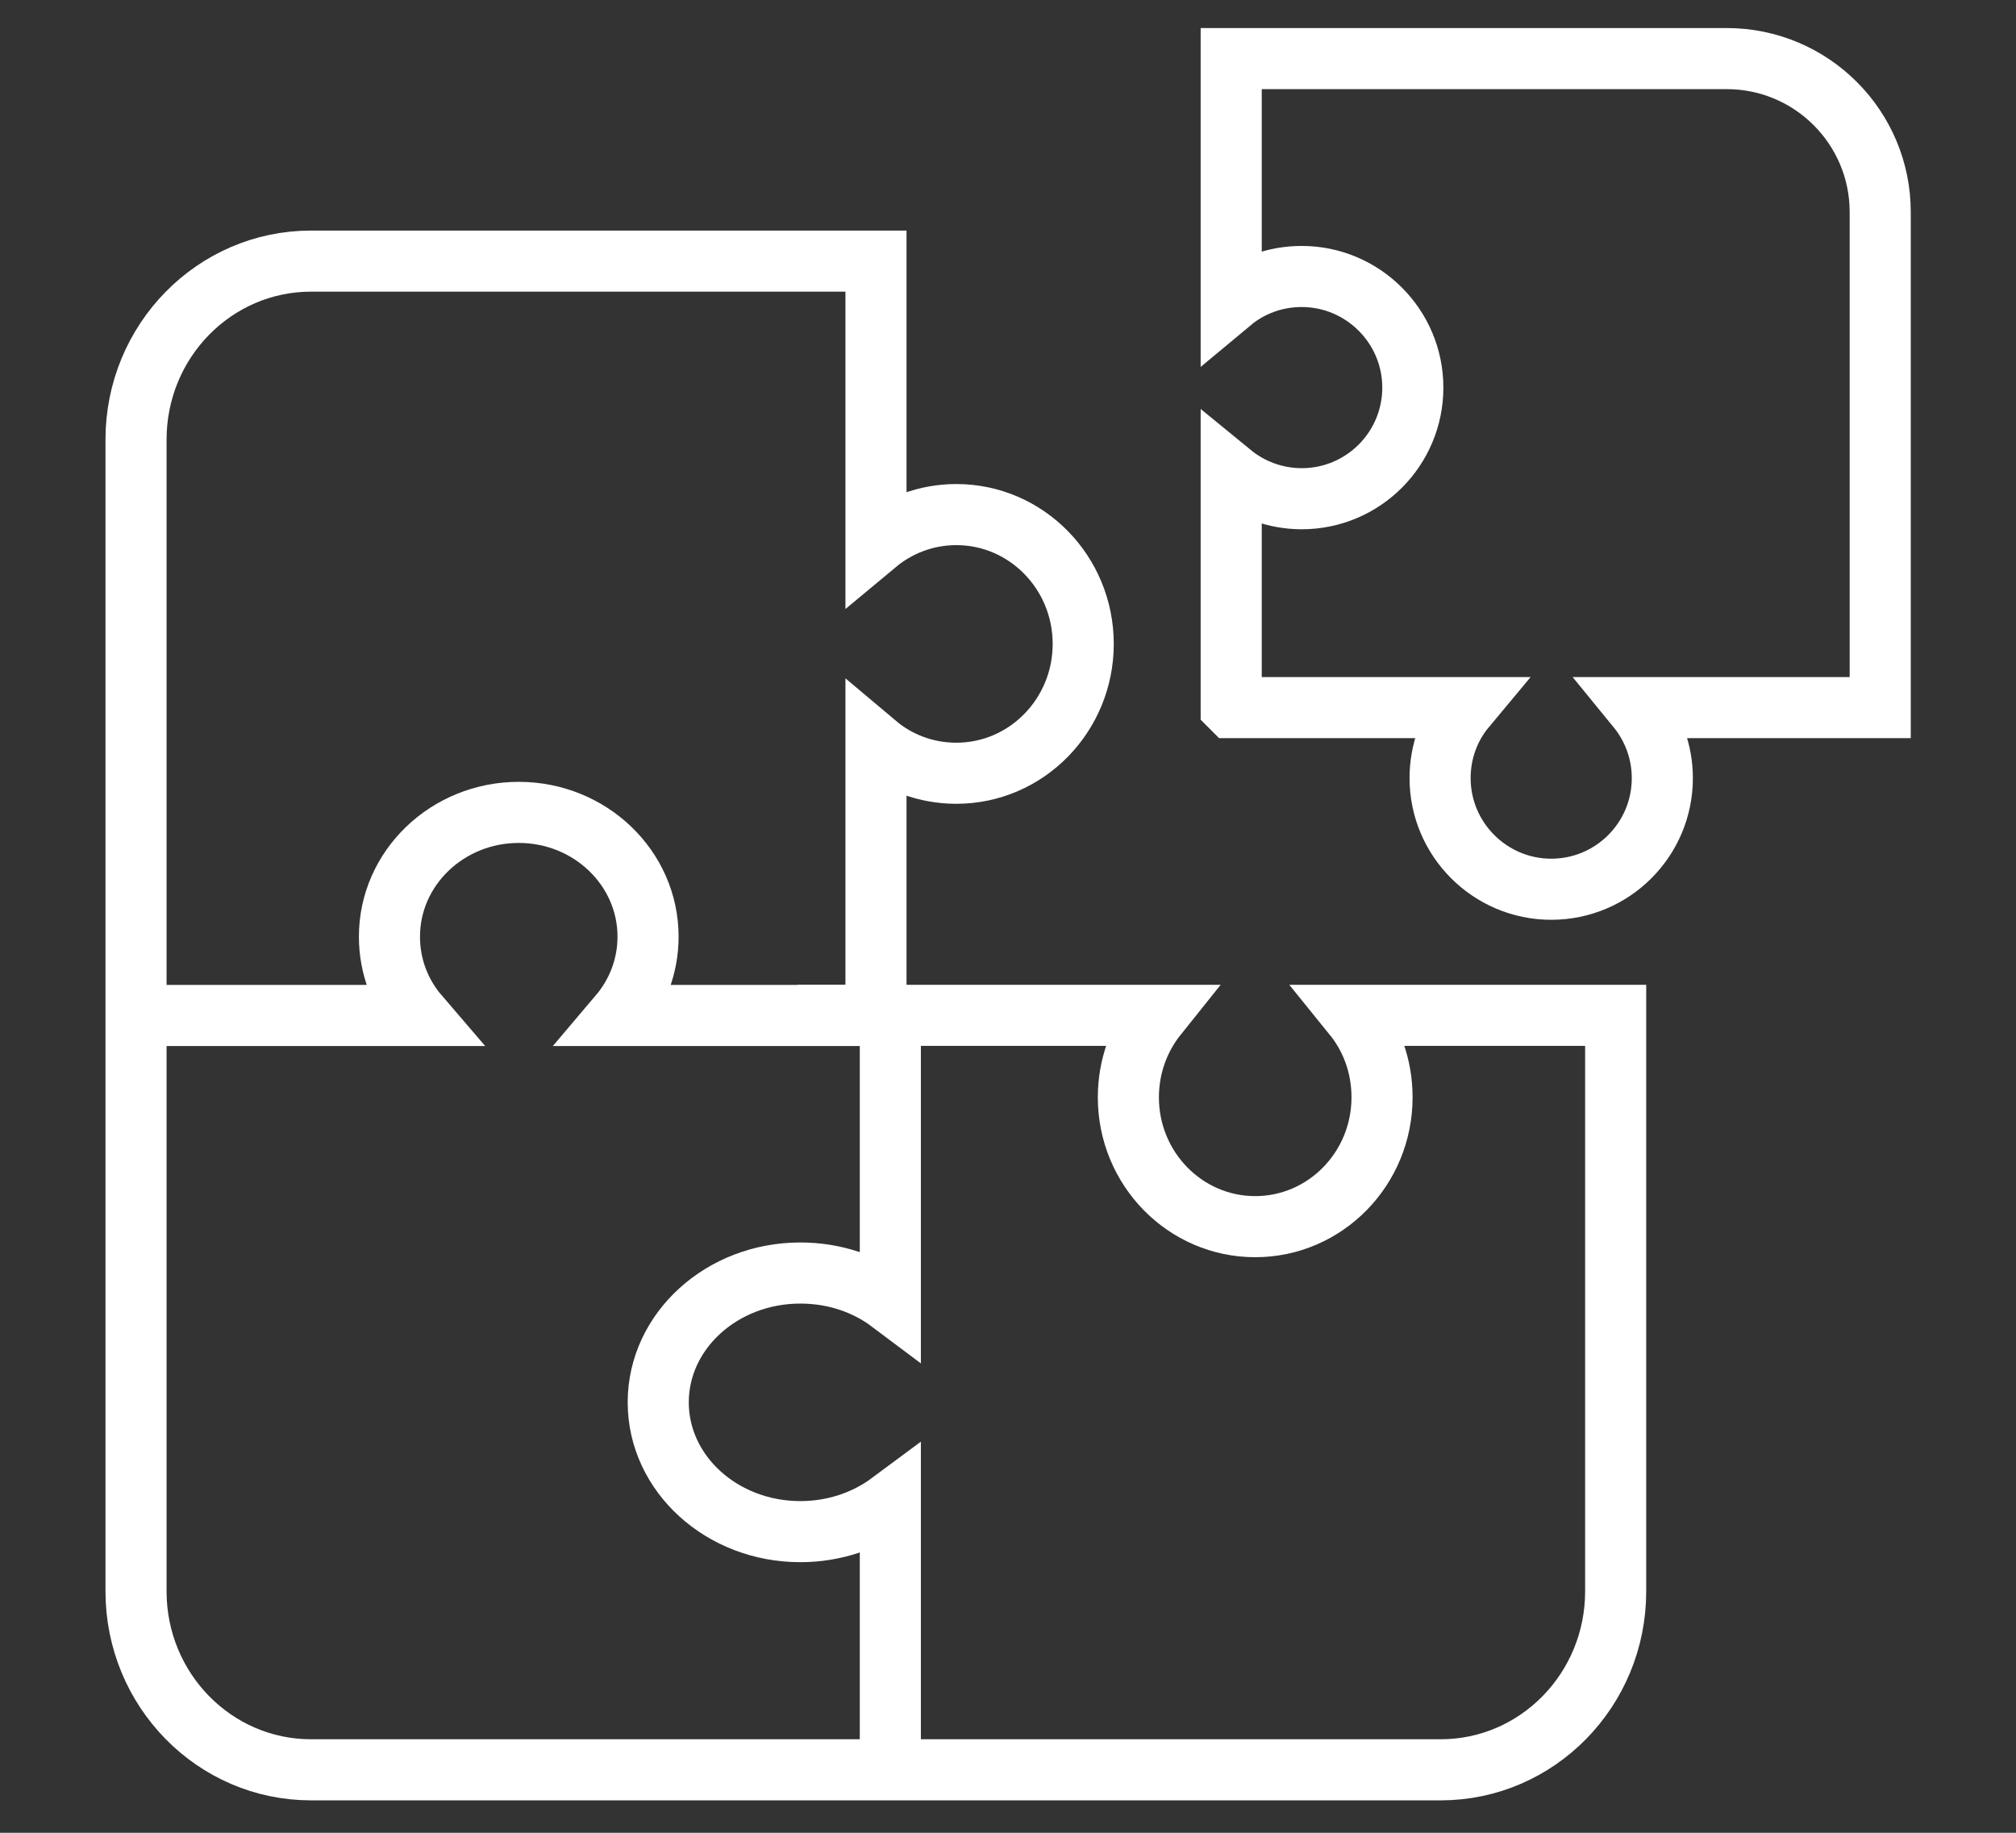
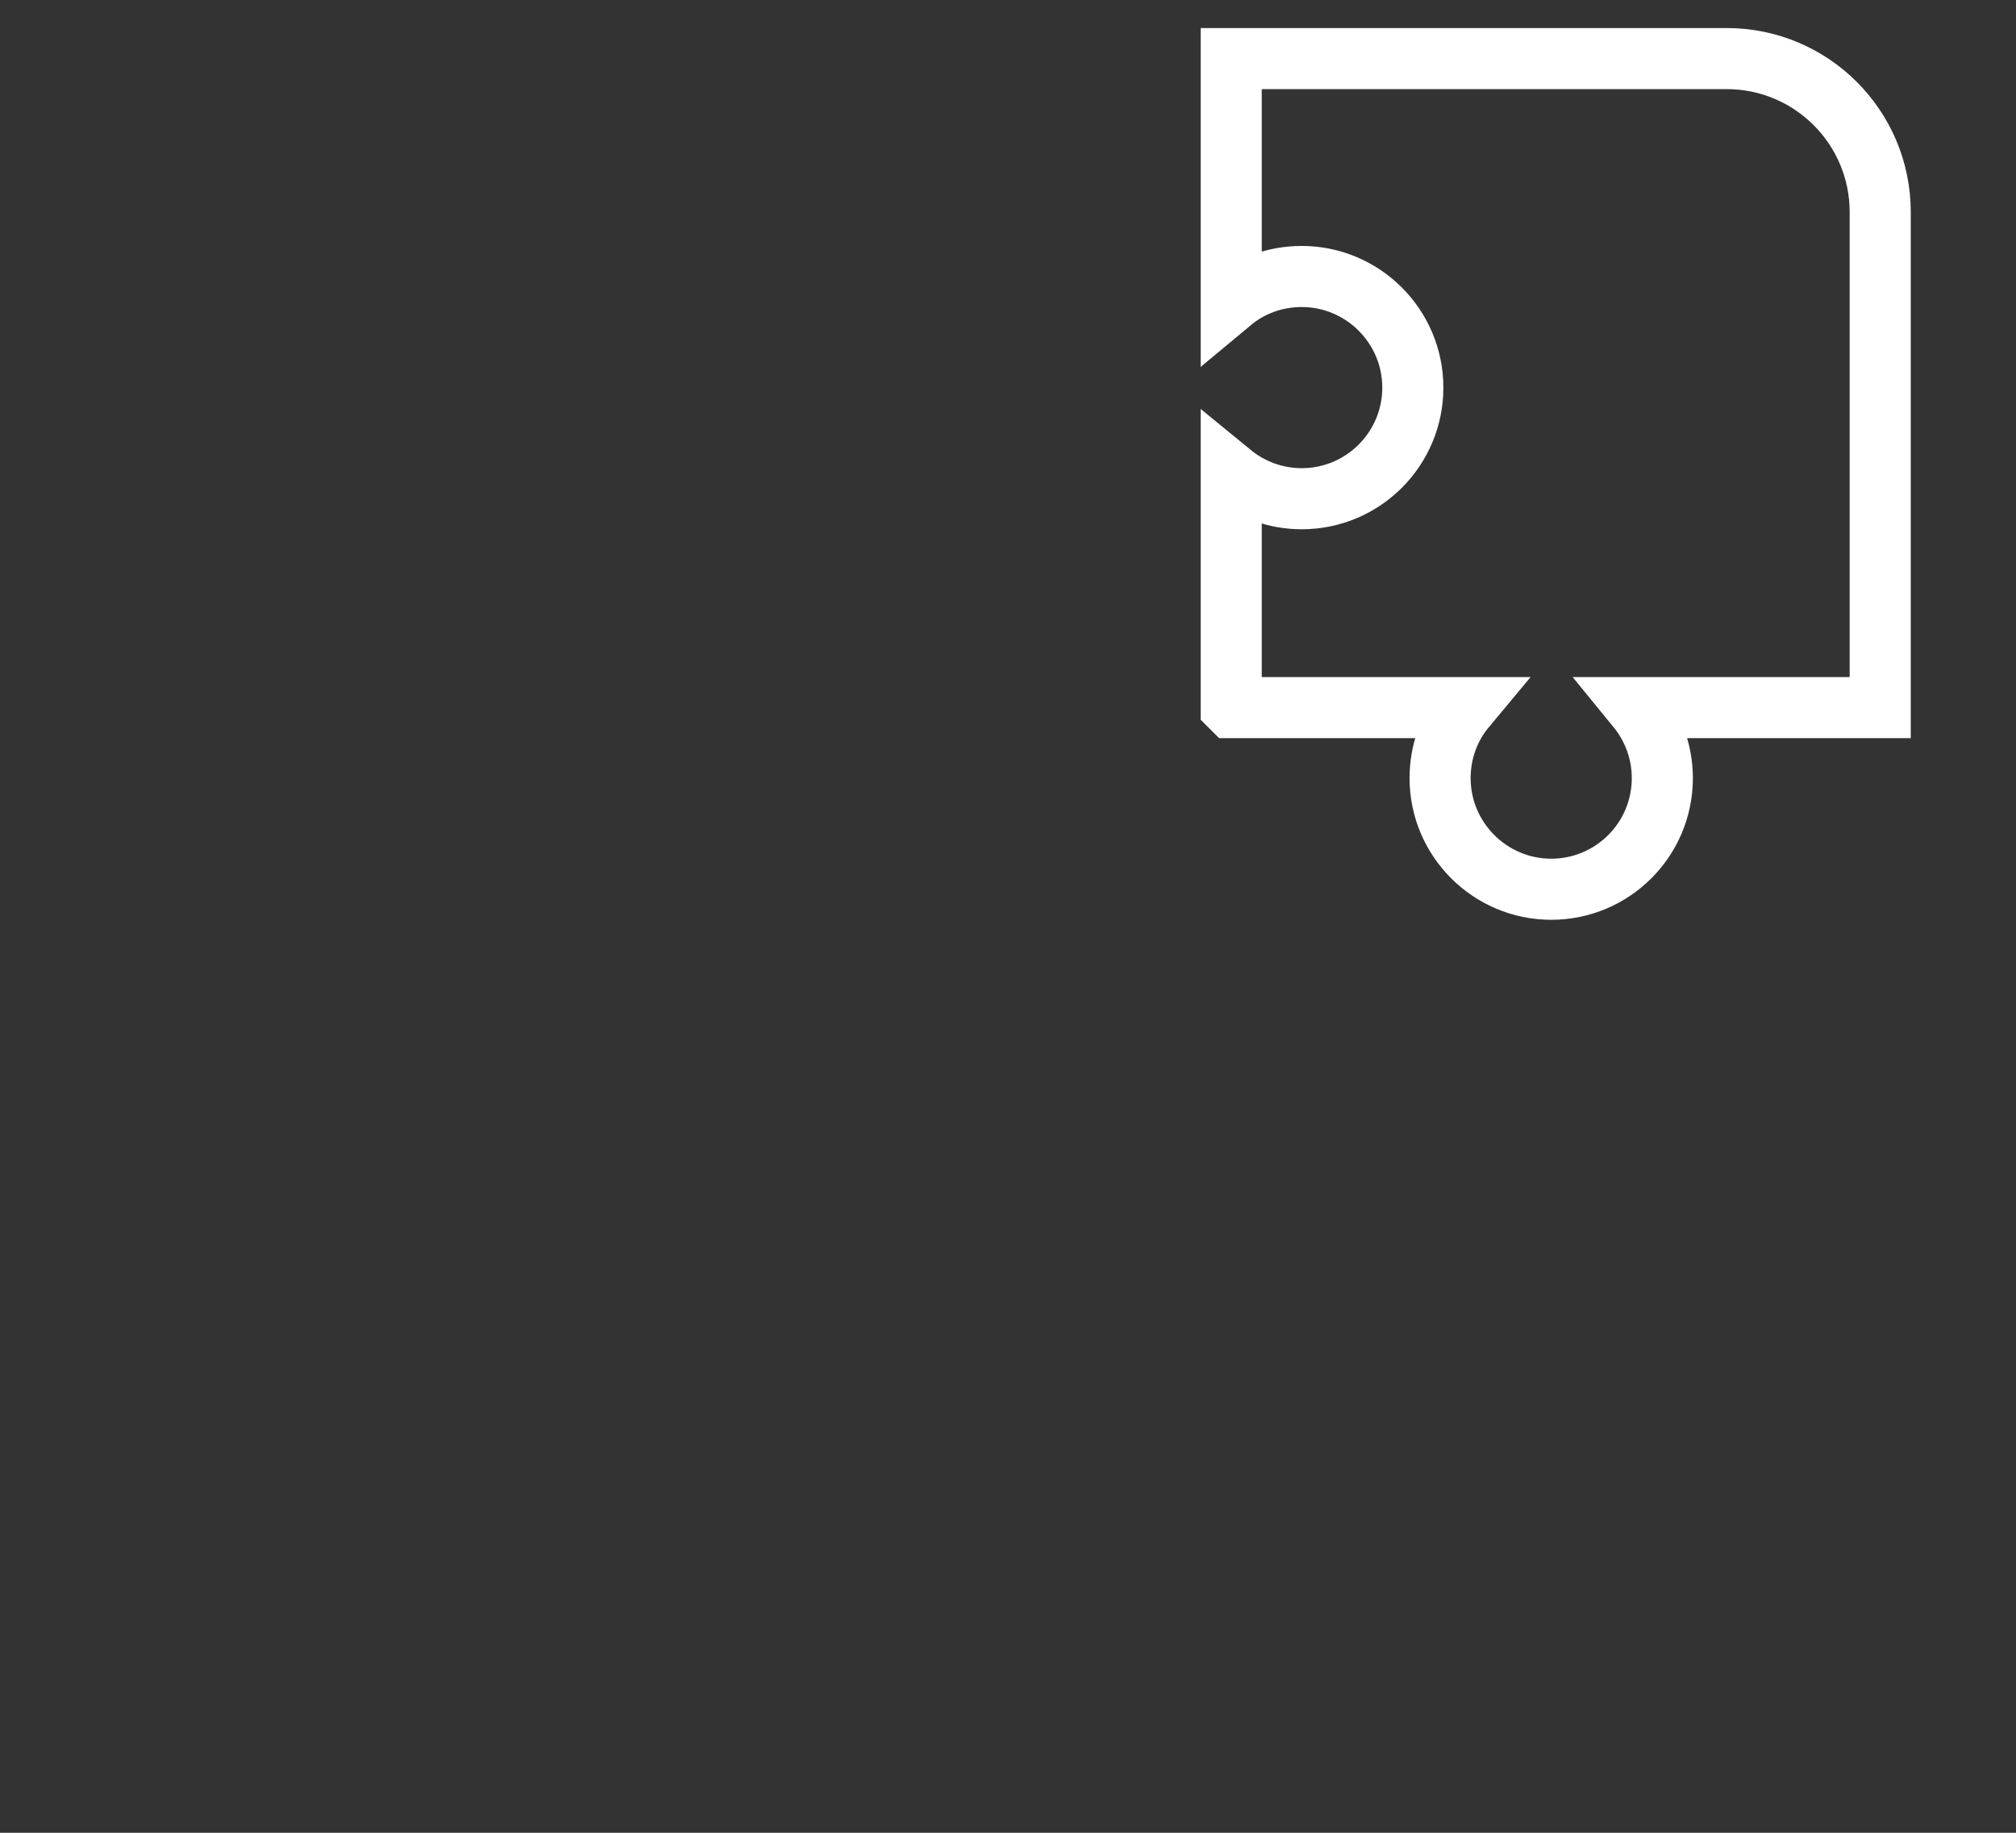
<svg xmlns="http://www.w3.org/2000/svg" width="99" height="90" viewBox="0 0 99 90" fill="none">
  <rect x="0" y="0" width="99" height="90" fill="#333333" stroke="none" />
-   <path d="M43.017 49.871V36.535C44.088 37.437 45.458 37.971 46.965 37.971C50.403 37.971 53.194 35.126 53.194 31.62C53.194 28.114 50.403 25.269 46.965 25.269C45.471 25.269 44.1 25.803 43.017 26.705V12.822H15.275C10.529 12.822 6.68 16.747 6.68 21.586V78.144C6.68 82.983 10.529 86.908 15.275 86.908H70.746C75.492 86.908 79.341 82.983 79.341 78.144V49.859H66.672H66.46C67.345 50.951 67.868 52.348 67.868 53.885C67.868 57.391 65.078 60.236 61.639 60.236C58.201 60.236 55.411 57.391 55.411 53.885C55.411 52.361 55.934 50.964 56.819 49.859H56.707H43.004L43.017 49.871Z" stroke="white" stroke-width="3" stroke-miterlimit="10" />
-   <path d="M43.722 49.865V63.948C42.522 63.047 40.988 62.513 39.3 62.513C35.449 62.513 32.324 65.358 32.324 68.863C32.324 72.368 35.449 75.212 39.3 75.212C40.974 75.212 42.508 74.679 43.722 73.777V73.993V86.908" stroke="white" stroke-width="3" stroke-miterlimit="10" />
-   <path d="M6.68 49.866H20.445H20.56C19.658 48.816 19.125 47.473 19.125 45.996C19.125 42.627 21.969 39.893 25.474 39.893C28.979 39.893 31.824 42.627 31.824 45.996C31.824 47.461 31.29 48.804 30.389 49.866H30.605H43.723" stroke="white" stroke-width="3" stroke-miterlimit="10" />
  <path d="M60.461 34.72V23.436V23.25C61.401 24.02 62.612 24.49 63.923 24.49C66.943 24.49 69.38 22.04 69.38 19.033C69.38 16.027 66.929 13.577 63.923 13.577C62.612 13.577 61.401 14.033 60.461 14.816V14.716V2.877H84.795C88.956 2.877 92.332 6.254 92.332 10.414V34.748H80.393C81.162 35.688 81.632 36.899 81.632 38.21C81.632 41.231 79.182 43.667 76.176 43.667C73.169 43.667 70.719 41.216 70.719 38.21C70.719 36.899 71.175 35.688 71.959 34.748H71.773H60.489L60.461 34.72Z" stroke="white" stroke-width="3" stroke-miterlimit="10" />
</svg>